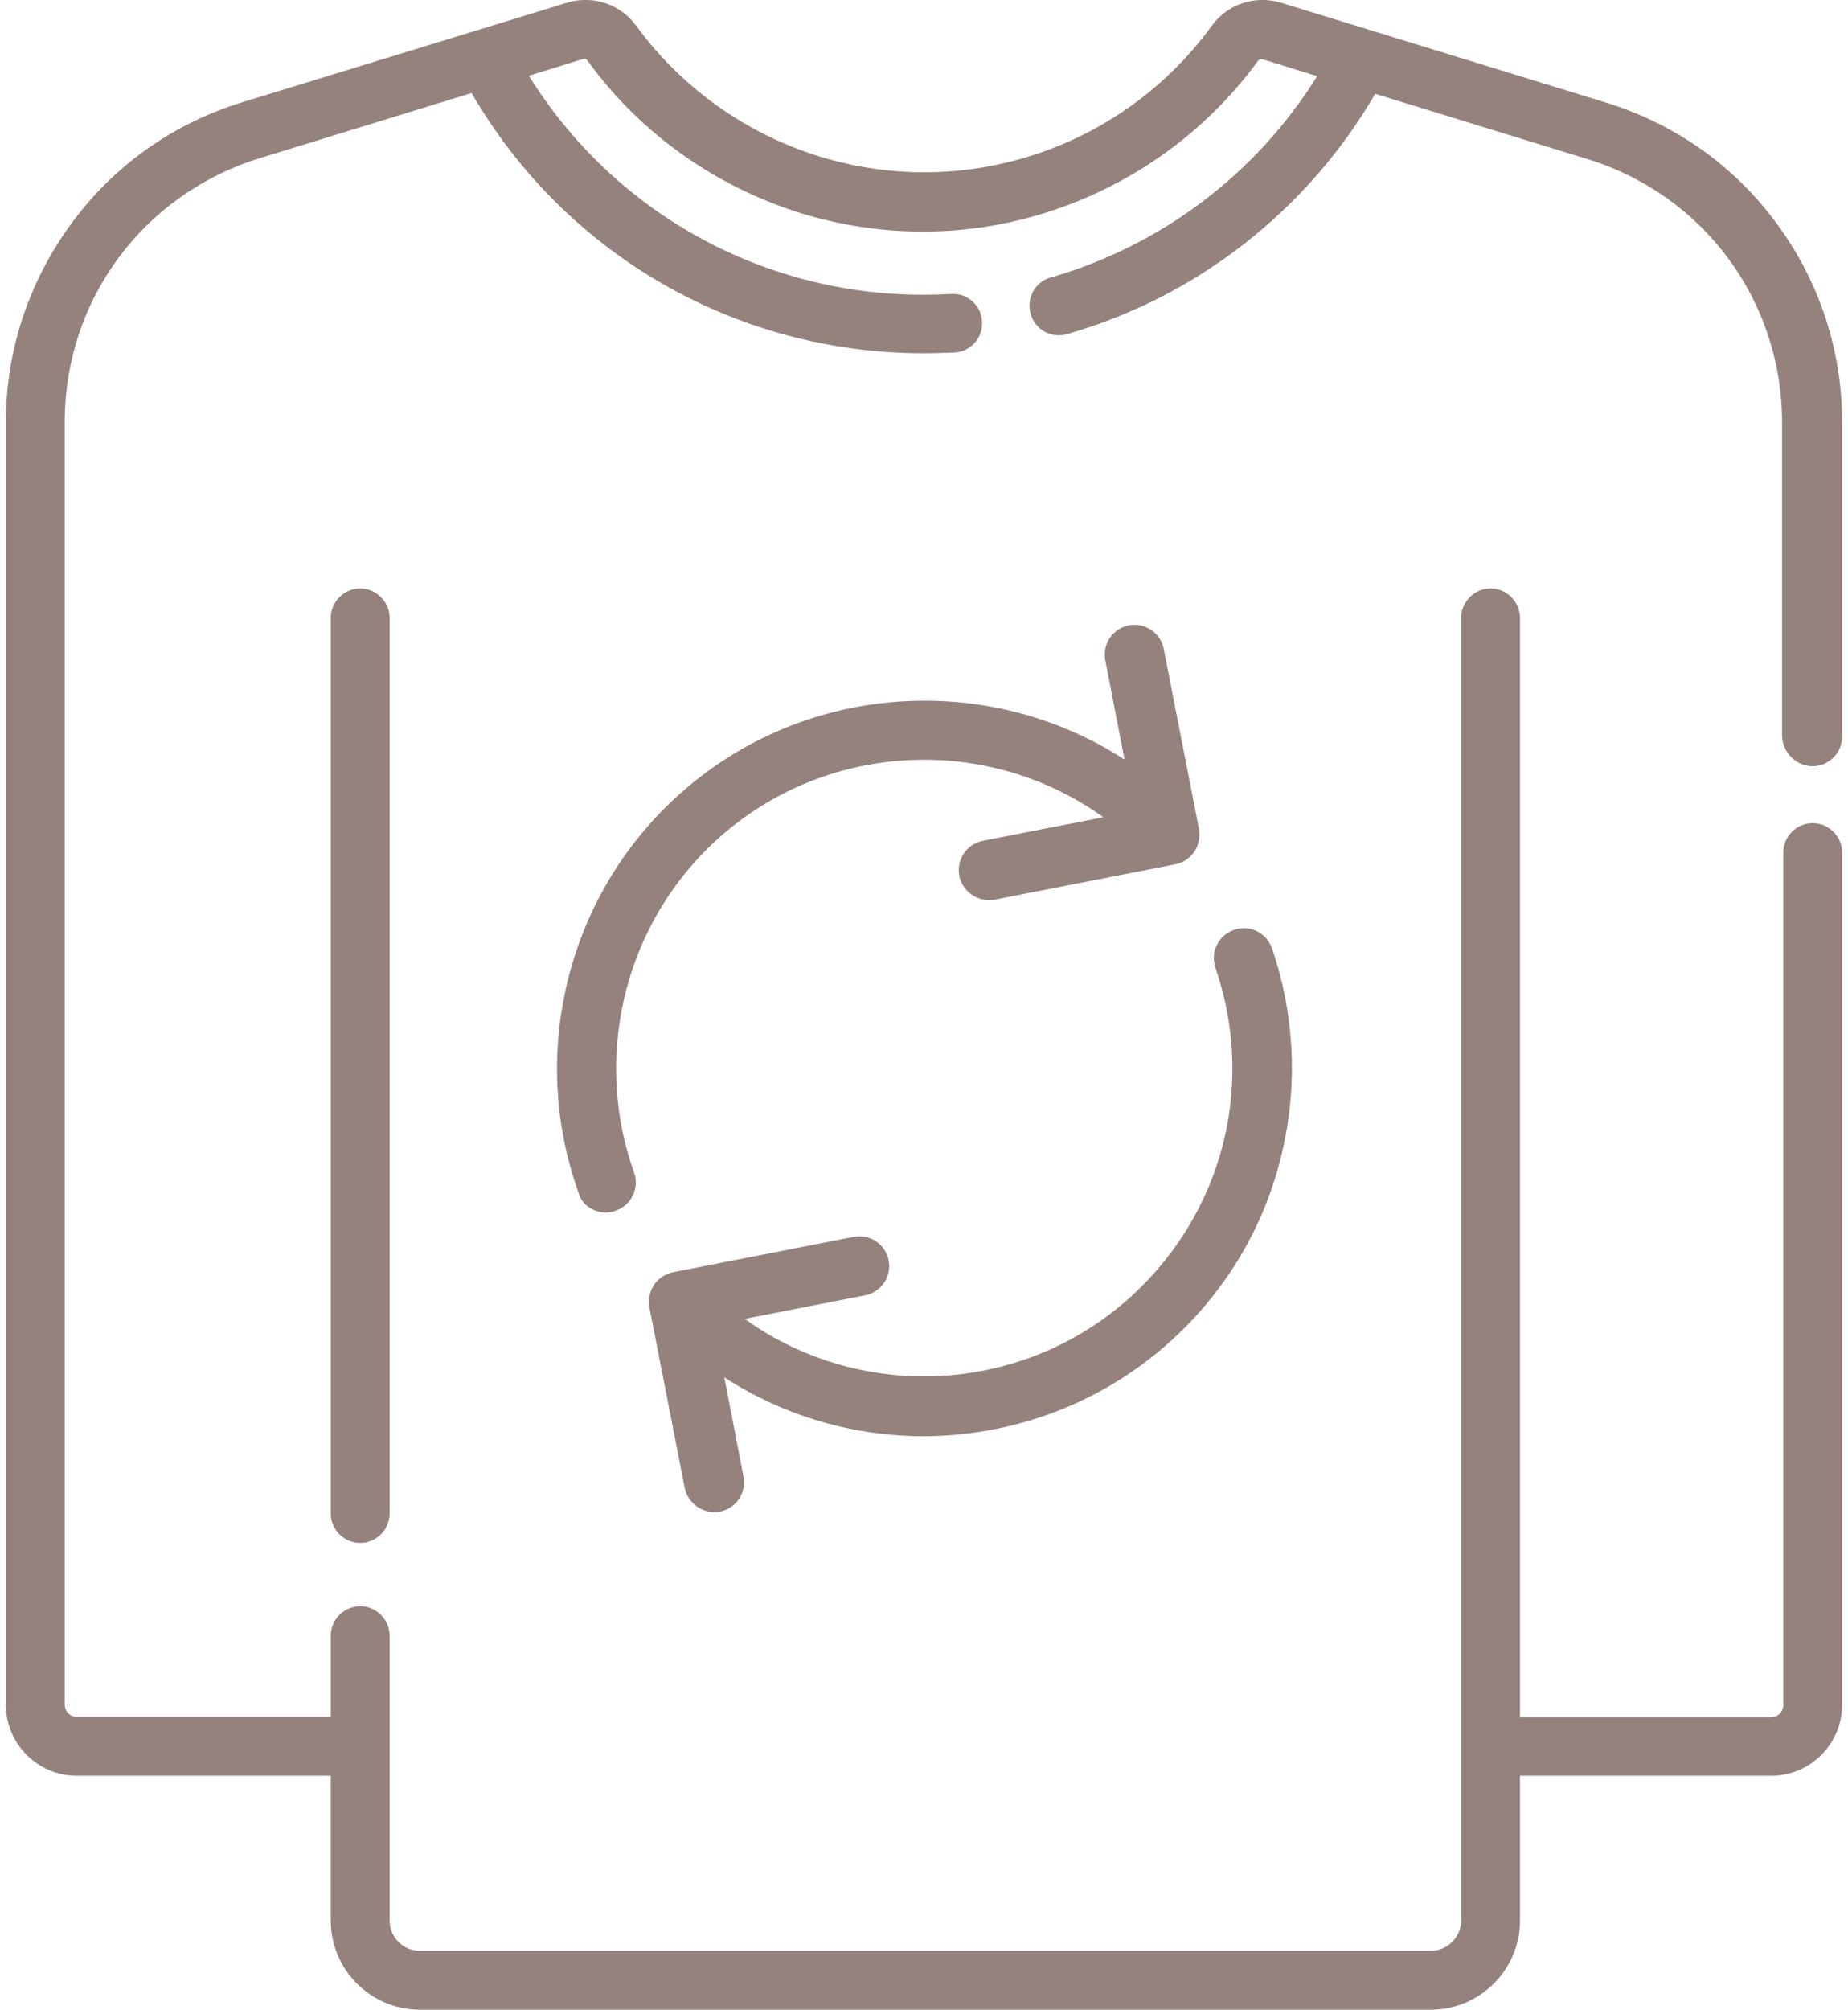
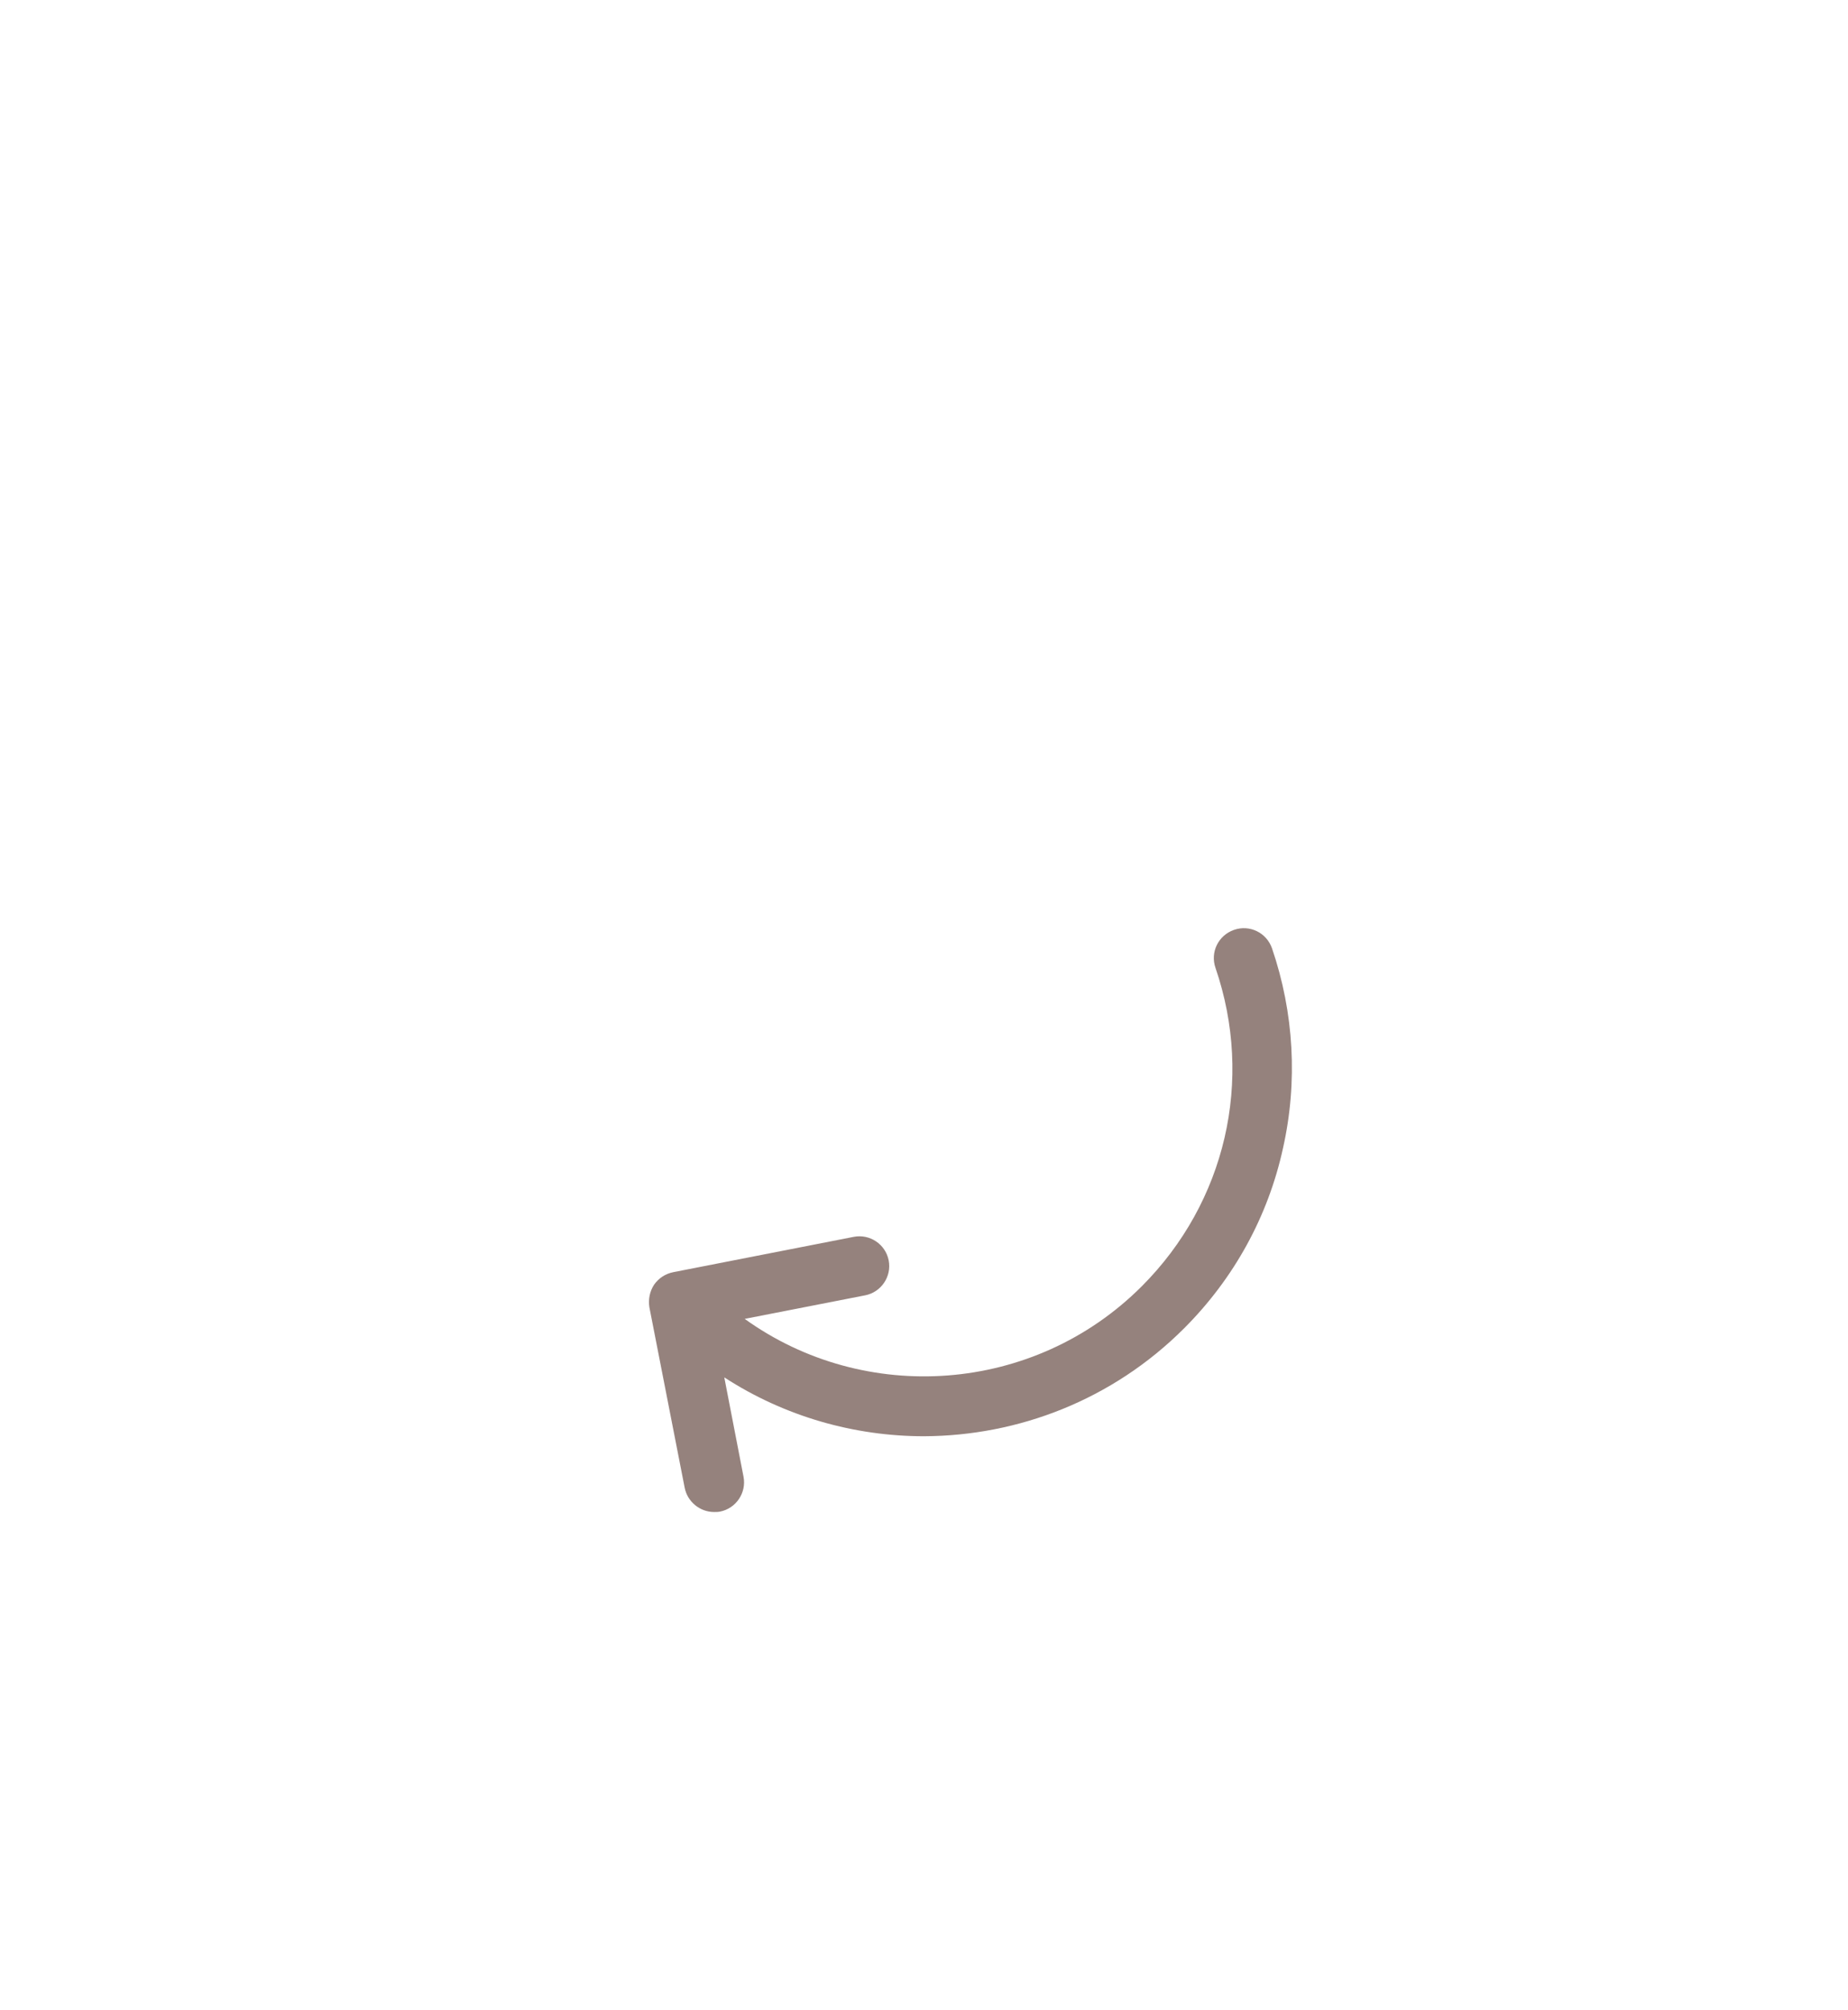
<svg xmlns="http://www.w3.org/2000/svg" version="1.1" id="Capa_1" x="0px" y="0px" viewBox="0 0 471 512" style="enable-background:new 0 0 471 512;" xml:space="preserve">
  <style type="text/css">
	.st0{fill:#95827D;}
</style>
  <g>
-     <path class="st0" d="M462,195.2c4.1,0,7.5-3.4,7.5-7.5v-80.1c0-18.4-5.8-35.9-16.7-50.7s-26-25.4-43.6-30.8L326.5,0.7   c-6.5-2-13.6,0.3-17.6,5.8c-12.5,17.2-30.5,29.3-50.7,34.5c-7.3,1.9-14.9,2.9-22.7,2.9c-8.3,0-16.6-1.2-24.5-3.4   c-19.4-5.5-36.8-17.4-48.9-34c-4-5.5-11.1-7.8-17.6-5.8L61.9,26c-17.6,5.4-32.7,16-43.6,30.8S1.5,89.2,1.5,107.5v326.8   c0,10,8.1,18.1,18.1,18.1h64.7v36.9c0,12.5,10.2,22.7,22.7,22.7h257.7c12.5,0,22.7-10.2,22.7-22.7v-36.9h64   c10,0,18.1-8.1,18.1-18.1V217.2c0-4.1-3.4-7.5-7.5-7.5c-4.1,0-7.5,3.4-7.5,7.5v217.2c0,1.7-1.4,3.1-3.1,3.1h-64V157.4   c0-4.1-3.4-7.5-7.5-7.5s-7.5,3.4-7.5,7.5v331.9c0,4.2-3.5,7.7-7.7,7.7H107c-4.3,0-7.7-3.5-7.7-7.7v-72.6c0-4.1-3.4-7.5-7.5-7.5   s-7.5,3.4-7.5,7.5v20.7H19.6c-1.7,0-3.1-1.4-3.1-3.1V107.5c0-31.1,20-58,49.7-67.2l54-16.6c23.8,41.1,67.4,66.3,115.2,66.3   c2.6,0,5.3-0.1,7.9-0.2c4.1-0.2,7.3-3.8,7-7.9c-0.2-4.1-3.8-7.3-7.9-7c-2.3,0.1-4.7,0.2-7.1,0.2c-41.3,0-79-21.2-100.5-55.8   l13.9-4.3c0.1,0,0.1,0,0.2,0c0.2,0,0.4,0,0.5,0.1c0.1,0.1,0.2,0.1,0.3,0.3c13.6,18.8,33,32.3,54.7,39c9.9,3,20.2,4.6,30.8,4.6   c10.9,0,21.7-1.7,31.9-5c21.3-6.8,40.2-20.2,53.6-38.6c0.2-0.3,0.7-0.4,1.1-0.3l13.9,4.3c-15.4,24.8-39.7,43.2-67.9,51.3   c-4,1.1-6.3,5.3-5.1,9.3c1.1,4,5.3,6.3,9.3,5.1c33-9.4,61.3-31.6,78.5-61.2l54,16.6c29.7,9.1,49.7,36.1,49.7,67.2v80.1   C454.5,191.8,457.8,195.2,462,195.2z" />
-     <path class="st0" d="M84.3,157.4v228.2c0,4.1,3.4,7.5,7.5,7.5s7.5-3.4,7.5-7.5V157.4c0-4.1-3.4-7.5-7.5-7.5S84.3,153.3,84.3,157.4z   " />
-   </g>
-   <path class="st0" d="M154.4,308.9c0.9,0,1.7-0.1,2.6-0.5c4-1.4,6-5.8,4.6-9.7c-10.2-28.5-3-60.8,18.4-82.2  c27.5-27.5,70.6-30.3,101.2-8.3l-30.7,6c-4.1,0.8-6.8,4.8-6,8.9c0.7,3.6,3.9,6.2,7.5,6.2c0.5,0,1,0,1.5-0.1l46-9  c2-0.4,3.7-1.5,4.9-3.2c1.1-1.7,1.5-3.7,1.2-5.7l-9-46c-0.8-4.1-4.8-6.8-8.9-6s-6.8,4.8-6,8.9l4.9,25.3  c-36.3-23.5-85.4-19.4-117.2,12.4c-25.6,25.6-34.2,64-21.9,98.1C148.3,307,151.3,308.9,154.4,308.9L154.4,308.9z" />
+     </g>
  <path class="st0" d="M301.8,338.4c12.7-12.7,21.4-28.5,25.2-45.9c3.8-16.9,2.8-34.5-2.8-50.9c-1.4-4-5.7-6.1-9.7-4.7  s-6.1,5.7-4.7,9.7c9.8,28.6,2.6,59.7-18.8,81.1c-27.5,27.5-70.6,30.3-101.2,8.3l30.7-6c4.1-0.8,6.8-4.8,6-8.9s-4.8-6.8-8.9-6l-46,9  c-2,0.4-3.7,1.5-4.9,3.2c-1.1,1.7-1.5,3.7-1.2,5.7l9,46c0.7,3.6,3.9,6.2,7.5,6.2c0.5,0,1,0,1.5-0.1c4.1-0.8,6.8-4.8,6-8.9l-4.9-25.3  c15.4,10,33.2,15,50.9,15C259.5,365.8,283.5,356.7,301.8,338.4L301.8,338.4z" />
</svg>